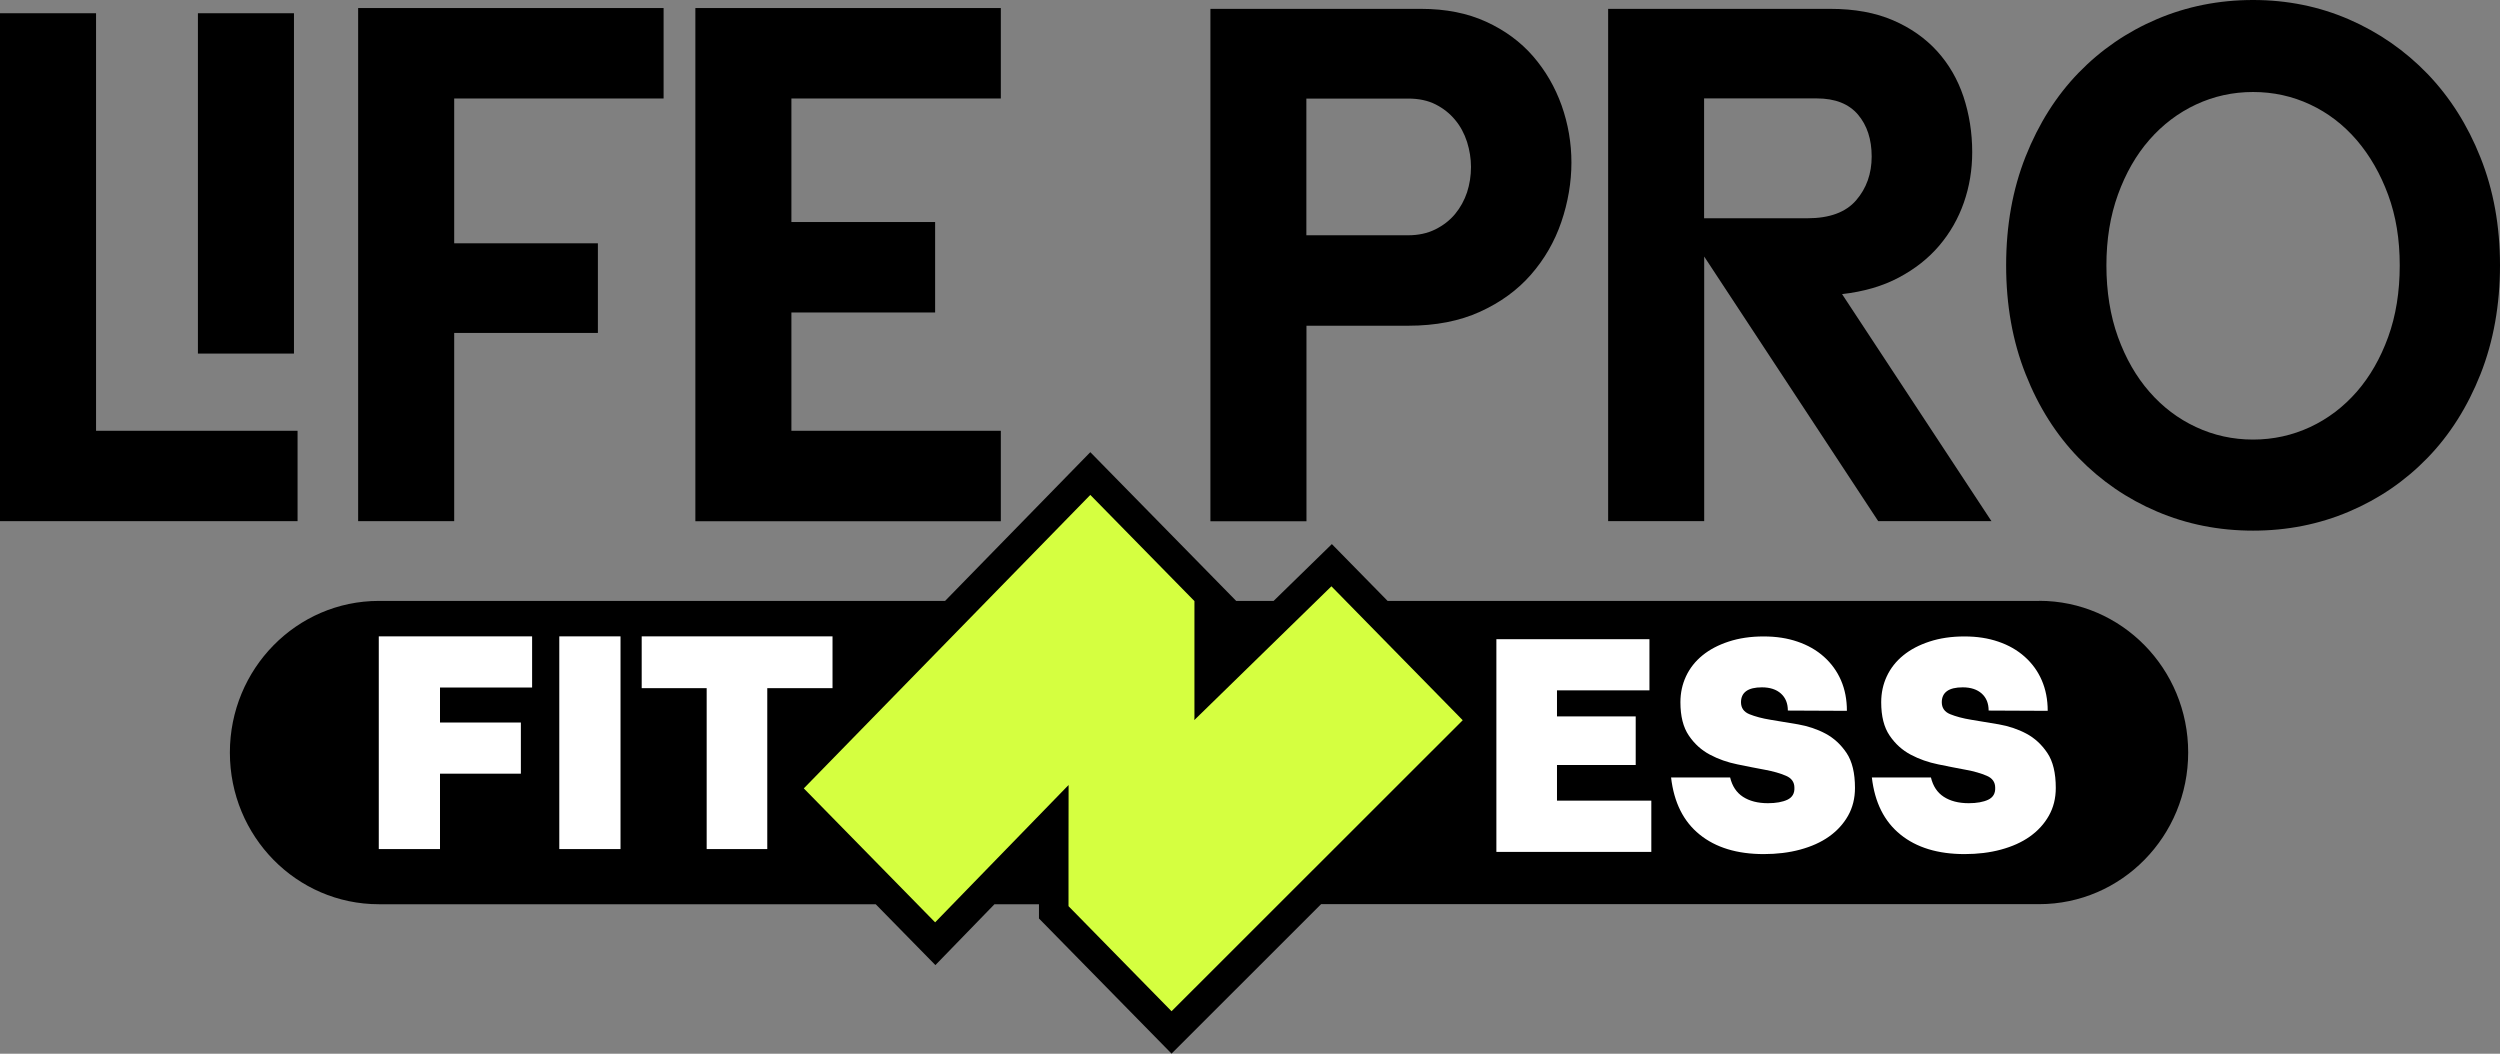
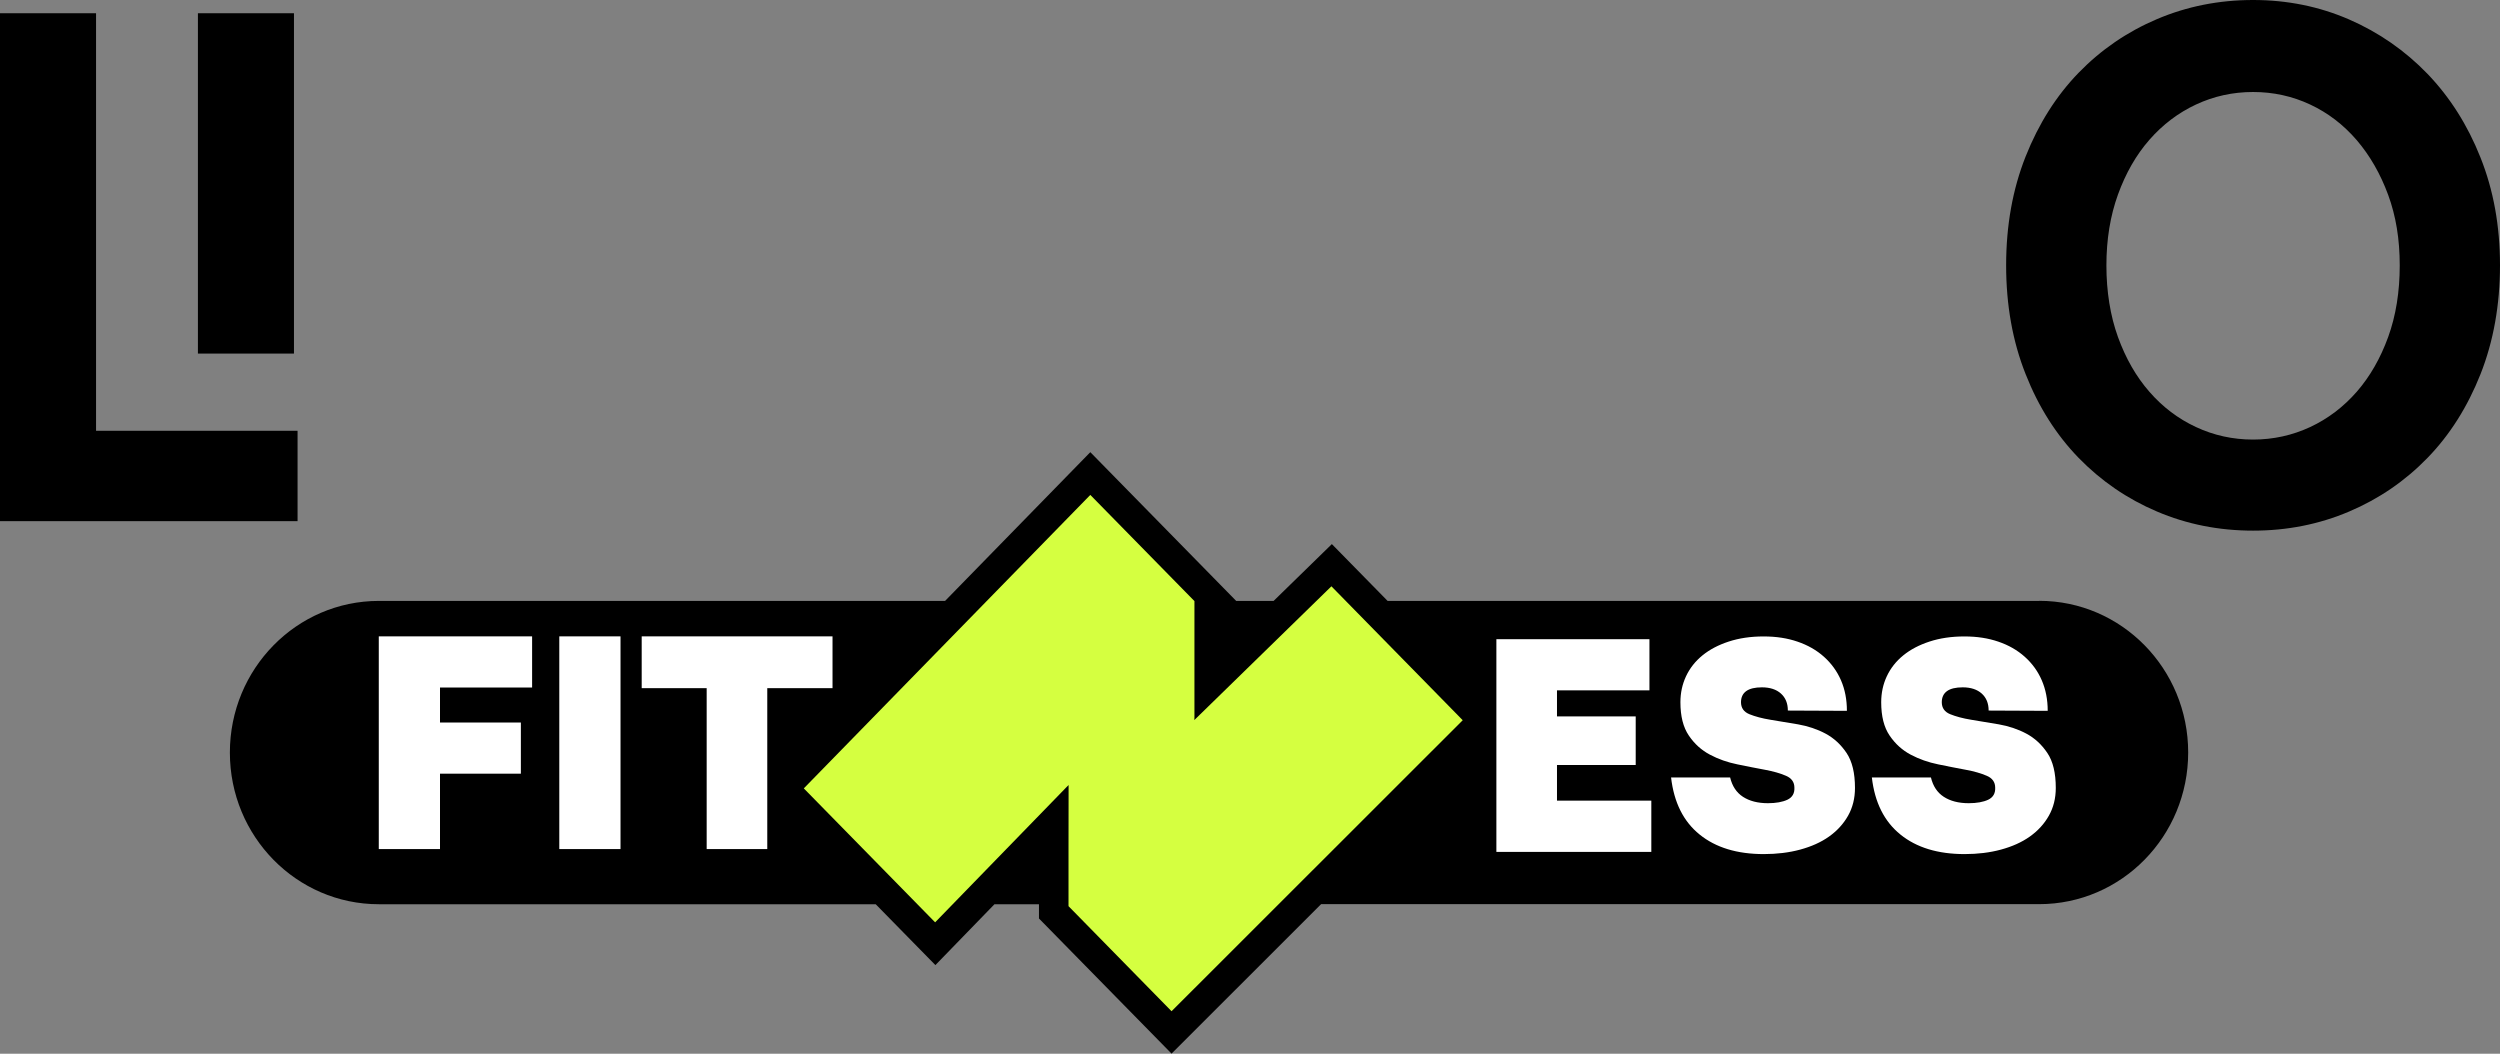
<svg xmlns="http://www.w3.org/2000/svg" fill="none" viewBox="0 0 121 51" height="51" width="121">
  <rect x="0" y="0" width="121" height="51" fill="#808080" stroke="none" />
  <g clip-path="url(#clip0_63_5)">
    <path fill="black" d="M14.402 20.846V25.224H0V0.641H4.649V20.85H14.402V20.846ZM9.579 17.109V0.641H14.228V17.113H9.579V17.109Z" />
-     <path fill="black" d="M21.983 4.767V11.776H28.938V16.114H21.983V25.224H17.334V0.389H32.118V4.767H21.983Z" />
-     <path fill="black" d="M38.304 4.767V10.746H45.26V15.124H38.304V20.85H48.44V25.228H33.656V0.389H48.44V4.767H38.304Z" />
-     <path fill="black" d="M68.785 0.429C69.975 0.429 71.022 0.637 71.93 1.052C72.838 1.468 73.594 2.025 74.202 2.724C74.806 3.423 75.267 4.219 75.584 5.108C75.897 5.996 76.057 6.916 76.057 7.867C76.057 8.818 75.892 9.799 75.566 10.75C75.24 11.701 74.75 12.546 74.098 13.293C73.446 14.04 72.625 14.637 71.635 15.088C70.644 15.539 69.484 15.765 68.159 15.765H63.233V25.228H58.584V0.429H68.789H68.785ZM68.155 11.387C68.646 11.387 69.08 11.294 69.467 11.104C69.849 10.914 70.171 10.666 70.427 10.357C70.683 10.047 70.874 9.698 71.005 9.309C71.131 8.919 71.196 8.508 71.196 8.079C71.196 7.677 71.131 7.274 71.005 6.868C70.874 6.465 70.683 6.107 70.427 5.802C70.171 5.492 69.858 5.245 69.484 5.054C69.111 4.864 68.667 4.771 68.155 4.771H63.228V11.387H68.155Z" />
-     <path fill="black" d="M96.393 25.224H90.906L82.483 12.417V25.224H77.834V0.429H88.6C89.764 0.429 90.772 0.615 91.623 0.982C92.475 1.349 93.183 1.848 93.756 2.476C94.325 3.104 94.751 3.838 95.034 4.683C95.312 5.528 95.455 6.421 95.455 7.367C95.455 8.221 95.32 9.034 95.051 9.804C94.782 10.573 94.386 11.268 93.861 11.887C93.335 12.506 92.683 13.019 91.901 13.434C91.119 13.85 90.207 14.115 89.156 14.235L96.389 25.228L96.393 25.224ZM82.483 10.564H87.479C88.552 10.564 89.338 10.273 89.838 9.693C90.337 9.114 90.589 8.406 90.589 7.575C90.589 6.744 90.368 6.067 89.925 5.545C89.481 5.024 88.817 4.763 87.93 4.763H82.478V10.56L82.483 10.564Z" />
    <path fill="black" d="M109.049 0C110.704 0 112.25 0.314 113.697 0.942C115.139 1.57 116.404 2.45 117.49 3.573C118.572 4.701 119.432 6.049 120.057 7.628C120.687 9.207 121 10.945 121 12.842C121 14.739 120.687 16.517 120.057 18.108C119.427 19.696 118.572 21.049 117.49 22.163C116.408 23.278 115.144 24.145 113.697 24.759C112.25 25.374 110.704 25.683 109.049 25.683C107.393 25.683 105.842 25.374 104.4 24.759C102.953 24.145 101.694 23.278 100.607 22.163C99.526 21.049 98.665 19.696 98.04 18.108C97.41 16.521 97.097 14.765 97.097 12.842C97.097 10.918 97.41 9.167 98.04 7.575C98.67 5.988 99.526 4.634 100.607 3.52C101.689 2.406 102.953 1.539 104.4 0.924C105.847 0.31 107.393 0 109.049 0ZM109.049 21.275C110.026 21.275 110.947 21.071 111.812 20.669C112.672 20.267 113.423 19.696 114.066 18.962C114.705 18.228 115.213 17.343 115.587 16.313C115.961 15.283 116.147 14.124 116.147 12.846C116.147 11.568 115.961 10.449 115.587 9.432C115.213 8.415 114.705 7.531 114.066 6.783C113.423 6.036 112.672 5.461 111.812 5.059C110.951 4.656 110.03 4.453 109.049 4.453C108.067 4.453 107.15 4.656 106.286 5.059C105.425 5.461 104.674 6.032 104.031 6.766C103.388 7.5 102.884 8.384 102.51 9.415C102.137 10.445 101.95 11.59 101.95 12.846C101.95 14.102 102.137 15.283 102.51 16.313C102.884 17.343 103.388 18.228 104.031 18.962C104.669 19.696 105.421 20.267 106.286 20.669C107.146 21.071 108.067 21.275 109.049 21.275Z" />
    <path fill="black" d="M98.687 29.084H67.16L64.462 26.334L61.643 29.084H59.249L59.892 29.146L52.771 21.885L45.742 29.084H18.338C14.354 29.084 11.126 32.37 11.126 36.425C11.126 40.48 14.354 43.765 18.338 43.765H42.384L45.273 46.711L48.132 43.765H50.286V44.455L56.703 50.995L63.941 43.761H98.696C102.68 43.761 105.908 40.475 105.908 36.42C105.908 32.365 102.68 29.08 98.696 29.08L98.687 29.084Z" />
    <path fill="white" d="M21.296 33.276V34.97H25.21V37.446H21.296V41.095H18.333V30.8H25.754V33.276H21.296Z" />
    <path fill="white" d="M27.07 30.8H30.033V41.095H27.07V30.8Z" />
    <path fill="white" d="M34.203 33.307H31.058V30.8H40.294V33.307H37.136V41.095H34.203V33.307Z" />
    <path fill="white" d="M79.924 38.755V41.232H72.425V30.937H79.833V33.413H75.358V34.674H79.168V37.026H75.358V38.751H79.924V38.755Z" />
    <path fill="white" d="M84.264 33.984C84.264 34.262 84.399 34.457 84.672 34.568C84.946 34.678 85.285 34.771 85.693 34.837C86.102 34.904 86.545 34.979 87.023 35.058C87.501 35.142 87.944 35.288 88.352 35.505C88.76 35.722 89.099 36.036 89.373 36.443C89.647 36.854 89.781 37.415 89.781 38.136C89.781 38.64 89.668 39.087 89.447 39.48C89.225 39.874 88.917 40.21 88.526 40.489C88.135 40.767 87.666 40.975 87.127 41.121C86.588 41.267 86.002 41.338 85.367 41.338C84.077 41.338 83.043 41.024 82.261 40.391C81.479 39.759 81.019 38.839 80.88 37.628H83.738C83.838 38.048 84.047 38.362 84.359 38.565C84.672 38.769 85.076 38.875 85.567 38.875C85.958 38.875 86.275 38.817 86.51 38.707C86.749 38.592 86.862 38.397 86.849 38.123C86.849 37.858 86.714 37.663 86.441 37.548C86.167 37.429 85.828 37.331 85.419 37.256C85.011 37.181 84.568 37.093 84.09 36.995C83.612 36.898 83.169 36.743 82.761 36.526C82.352 36.31 82.013 36.005 81.74 35.602C81.466 35.2 81.332 34.665 81.332 33.988C81.332 33.537 81.423 33.117 81.605 32.728C81.788 32.339 82.053 32.003 82.4 31.72C82.748 31.437 83.169 31.216 83.669 31.052C84.168 30.888 84.729 30.804 85.354 30.804C85.98 30.804 86.51 30.888 87.001 31.056C87.496 31.224 87.922 31.468 88.278 31.786C88.634 32.104 88.912 32.485 89.104 32.927C89.295 33.369 89.39 33.86 89.39 34.404L86.532 34.391C86.532 34.041 86.419 33.767 86.197 33.568C85.976 33.369 85.667 33.267 85.276 33.267C84.603 33.267 84.264 33.511 84.264 33.993V33.984Z" />
    <path fill="white" d="M93.982 33.984C93.982 34.262 94.117 34.457 94.391 34.568C94.664 34.678 95.003 34.771 95.412 34.837C95.82 34.904 96.263 34.979 96.741 35.058C97.219 35.142 97.662 35.288 98.07 35.505C98.479 35.722 98.818 36.036 99.091 36.443C99.365 36.849 99.5 37.415 99.5 38.136C99.5 38.64 99.387 39.087 99.165 39.48C98.944 39.874 98.635 40.21 98.244 40.489C97.853 40.767 97.384 40.975 96.845 41.121C96.307 41.267 95.72 41.338 95.086 41.338C93.796 41.338 92.761 41.024 91.98 40.391C91.198 39.759 90.737 38.839 90.598 37.628H93.457C93.557 38.048 93.765 38.362 94.078 38.565C94.391 38.769 94.795 38.875 95.286 38.875C95.677 38.875 95.994 38.817 96.228 38.707C96.467 38.592 96.58 38.397 96.567 38.123C96.567 37.858 96.433 37.663 96.159 37.548C95.885 37.429 95.546 37.331 95.138 37.256C94.73 37.181 94.286 37.093 93.808 36.995C93.331 36.898 92.888 36.743 92.479 36.526C92.071 36.31 91.732 36.005 91.458 35.602C91.184 35.2 91.05 34.665 91.05 33.988C91.05 33.537 91.141 33.117 91.323 32.728C91.506 32.339 91.771 32.003 92.119 31.72C92.466 31.437 92.888 31.216 93.387 31.052C93.887 30.888 94.447 30.804 95.073 30.804C95.698 30.804 96.228 30.888 96.719 31.056C97.215 31.224 97.64 31.468 97.996 31.786C98.353 32.104 98.631 32.485 98.822 32.927C99.013 33.369 99.109 33.86 99.109 34.404L96.25 34.391C96.25 34.041 96.137 33.767 95.916 33.568C95.694 33.369 95.385 33.267 94.995 33.267C94.321 33.267 93.982 33.511 93.982 33.993V33.984Z" />
    <path fill="#D5FF40" d="M57.811 29.093V34.713L57.806 34.85L57.906 34.753L64.44 28.377L70.796 34.859L56.703 48.944L51.716 43.858V41.046L51.72 38.141V37.995L51.62 38.096L45.26 44.641L38.904 38.158L52.771 23.954L57.811 29.093Z" />
  </g>
  <defs>
    <clipPath id="clip0_63_5">
      <rect fill="white" height="51" width="121" />
    </clipPath>
  </defs>
</svg>